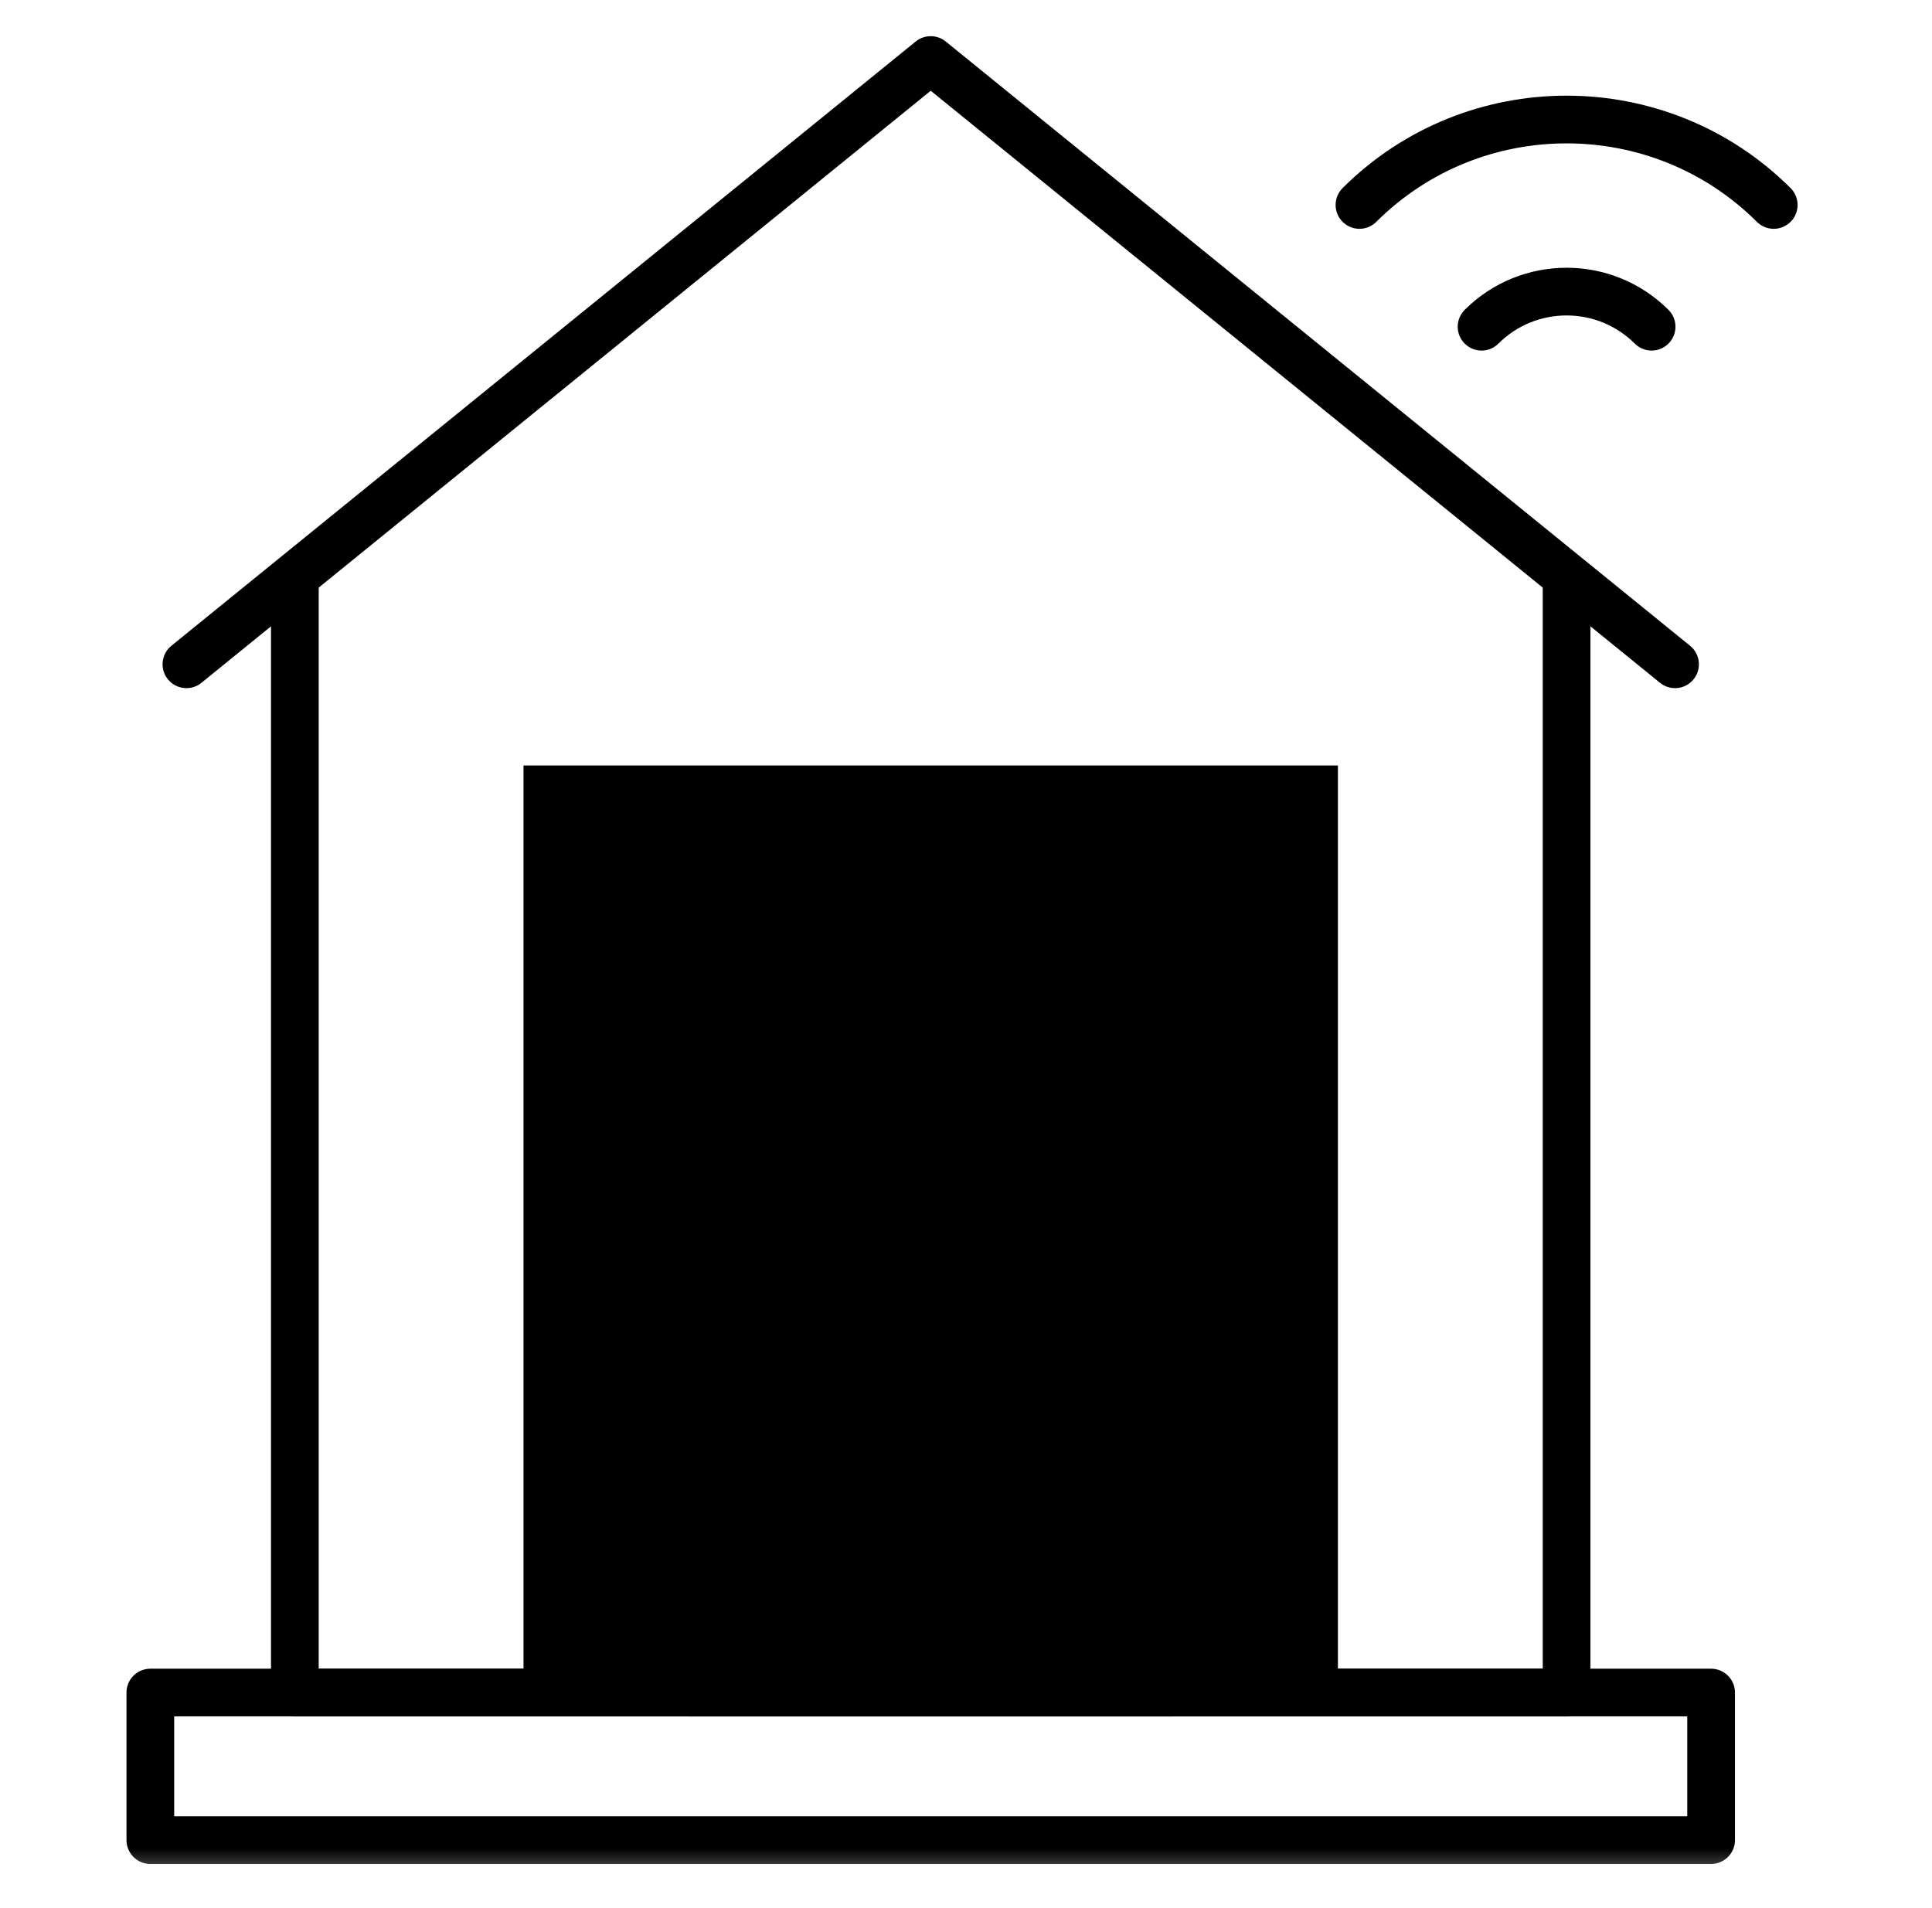
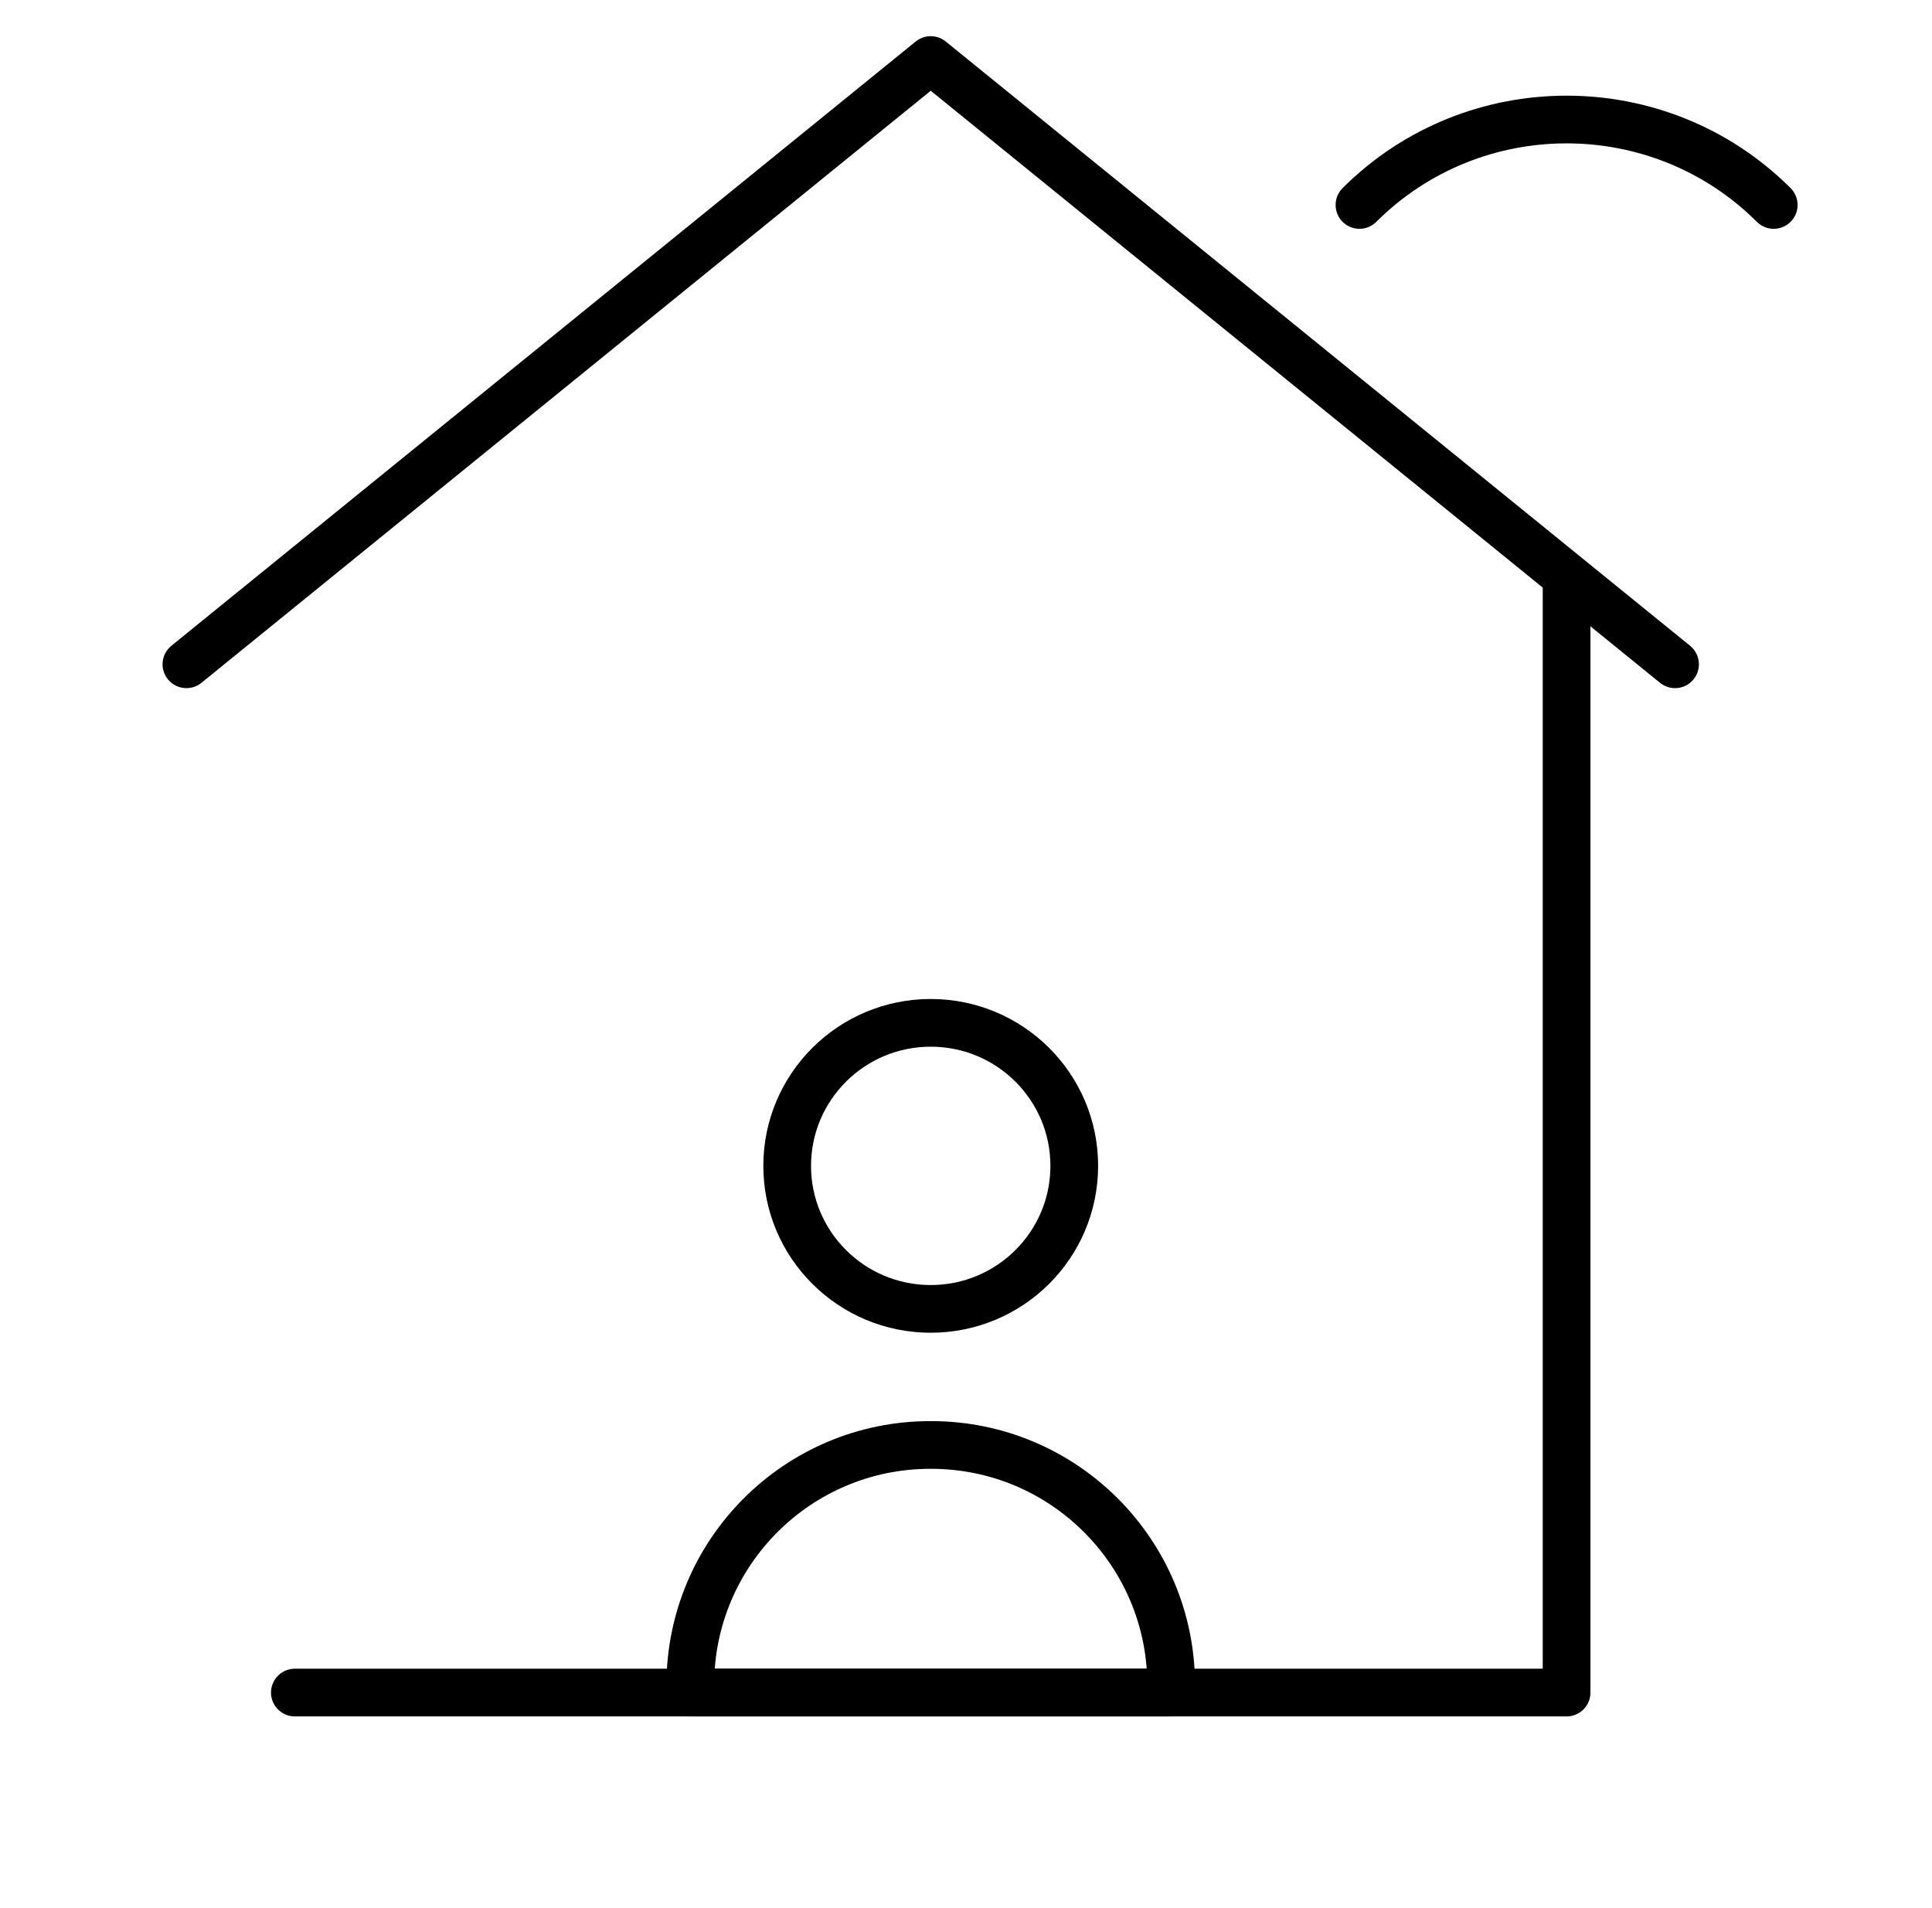
<svg xmlns="http://www.w3.org/2000/svg" width="81" height="80" viewBox="0 0 81 80" fill="none">
-   <path d="M56.093 70.963H21.949V32.094H56.093V70.963Z" fill="#9AF3D8" style="fill:#9AF3D8;fill:color(display-p3 0.604 0.953 0.847);fill-opacity:1;" />
  <mask id="mask0_7744_6602" style="mask-type:luminance" maskUnits="userSpaceOnUse" x="1" y="1" width="79" height="78">
    <path d="M1.5 1H79.167V78.666H1.5V1Z" fill="white" style="fill:white;fill-opacity:1;" />
  </mask>
  <g mask="url(#mask0_7744_6602)">
    <path d="M56.996 8.593C61.784 3.817 69.575 3.817 74.364 8.593" stroke="#03216C" style="stroke:#03216C;stroke:color(display-p3 0.012 0.129 0.423);stroke-opacity:1;" stroke-width="2" stroke-miterlimit="10" stroke-linecap="round" stroke-linejoin="round" />
-     <path d="M62.115 13.698C64.084 11.735 67.276 11.735 69.244 13.698" stroke="#03216C" style="stroke:#03216C;stroke:color(display-p3 0.012 0.129 0.423);stroke-opacity:1;" stroke-width="2" stroke-miterlimit="10" stroke-linecap="round" stroke-linejoin="round" />
    <path d="M45.039 48.881C45.039 52.193 42.345 54.877 39.021 54.877C35.697 54.877 33.003 52.193 33.003 48.881C33.003 45.569 35.697 42.884 39.021 42.884C42.345 42.884 45.039 45.569 45.039 48.881Z" stroke="#03216C" style="stroke:#03216C;stroke:color(display-p3 0.012 0.129 0.423);stroke-opacity:1;" stroke-width="2" stroke-miterlimit="10" stroke-linecap="round" stroke-linejoin="round" />
    <path d="M49.101 70.963H28.941V70.644C28.941 65.087 33.446 60.582 39.003 60.582H39.039C44.596 60.582 49.101 65.087 49.101 70.644V70.963Z" stroke="#03216C" style="stroke:#03216C;stroke:color(display-p3 0.012 0.129 0.423);stroke-opacity:1;" stroke-width="2" stroke-miterlimit="10" stroke-linecap="round" stroke-linejoin="round" />
-     <path d="M65.68 24.554V70.963H12.362V24.554" stroke="#03216C" style="stroke:#03216C;stroke:color(display-p3 0.012 0.129 0.423);stroke-opacity:1;" stroke-width="2" stroke-miterlimit="10" stroke-linecap="round" stroke-linejoin="round" />
+     <path d="M65.68 24.554V70.963H12.362" stroke="#03216C" style="stroke:#03216C;stroke:color(display-p3 0.012 0.129 0.423);stroke-opacity:1;" stroke-width="2" stroke-miterlimit="10" stroke-linecap="round" stroke-linejoin="round" />
    <path d="M7.816 27.851L39.021 2.517L70.227 27.851" stroke="#03216C" style="stroke:#03216C;stroke:color(display-p3 0.012 0.129 0.423);stroke-opacity:1;" stroke-width="2" stroke-miterlimit="10" stroke-linecap="round" stroke-linejoin="round" />
-     <path d="M71.739 77.149H6.303V70.963H71.739V77.149Z" stroke="#03216C" style="stroke:#03216C;stroke:color(display-p3 0.012 0.129 0.423);stroke-opacity:1;" stroke-width="2" stroke-miterlimit="10" stroke-linecap="round" stroke-linejoin="round" />
  </g>
</svg>